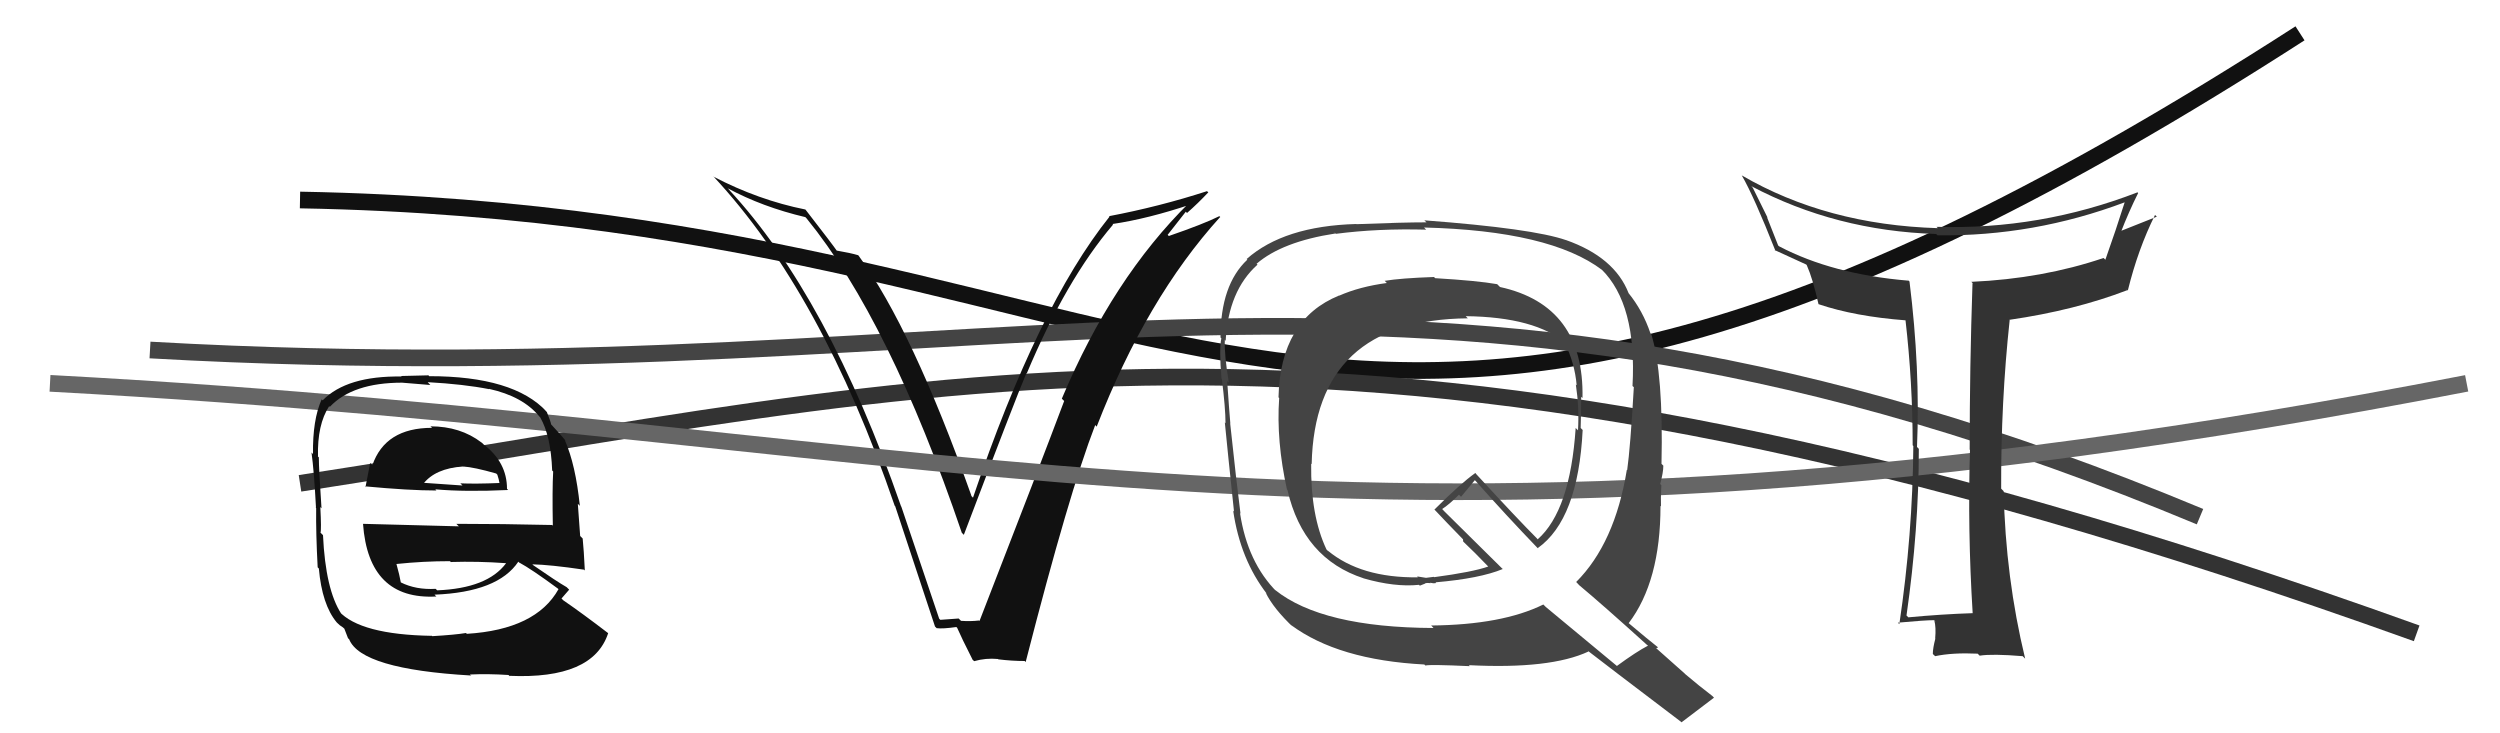
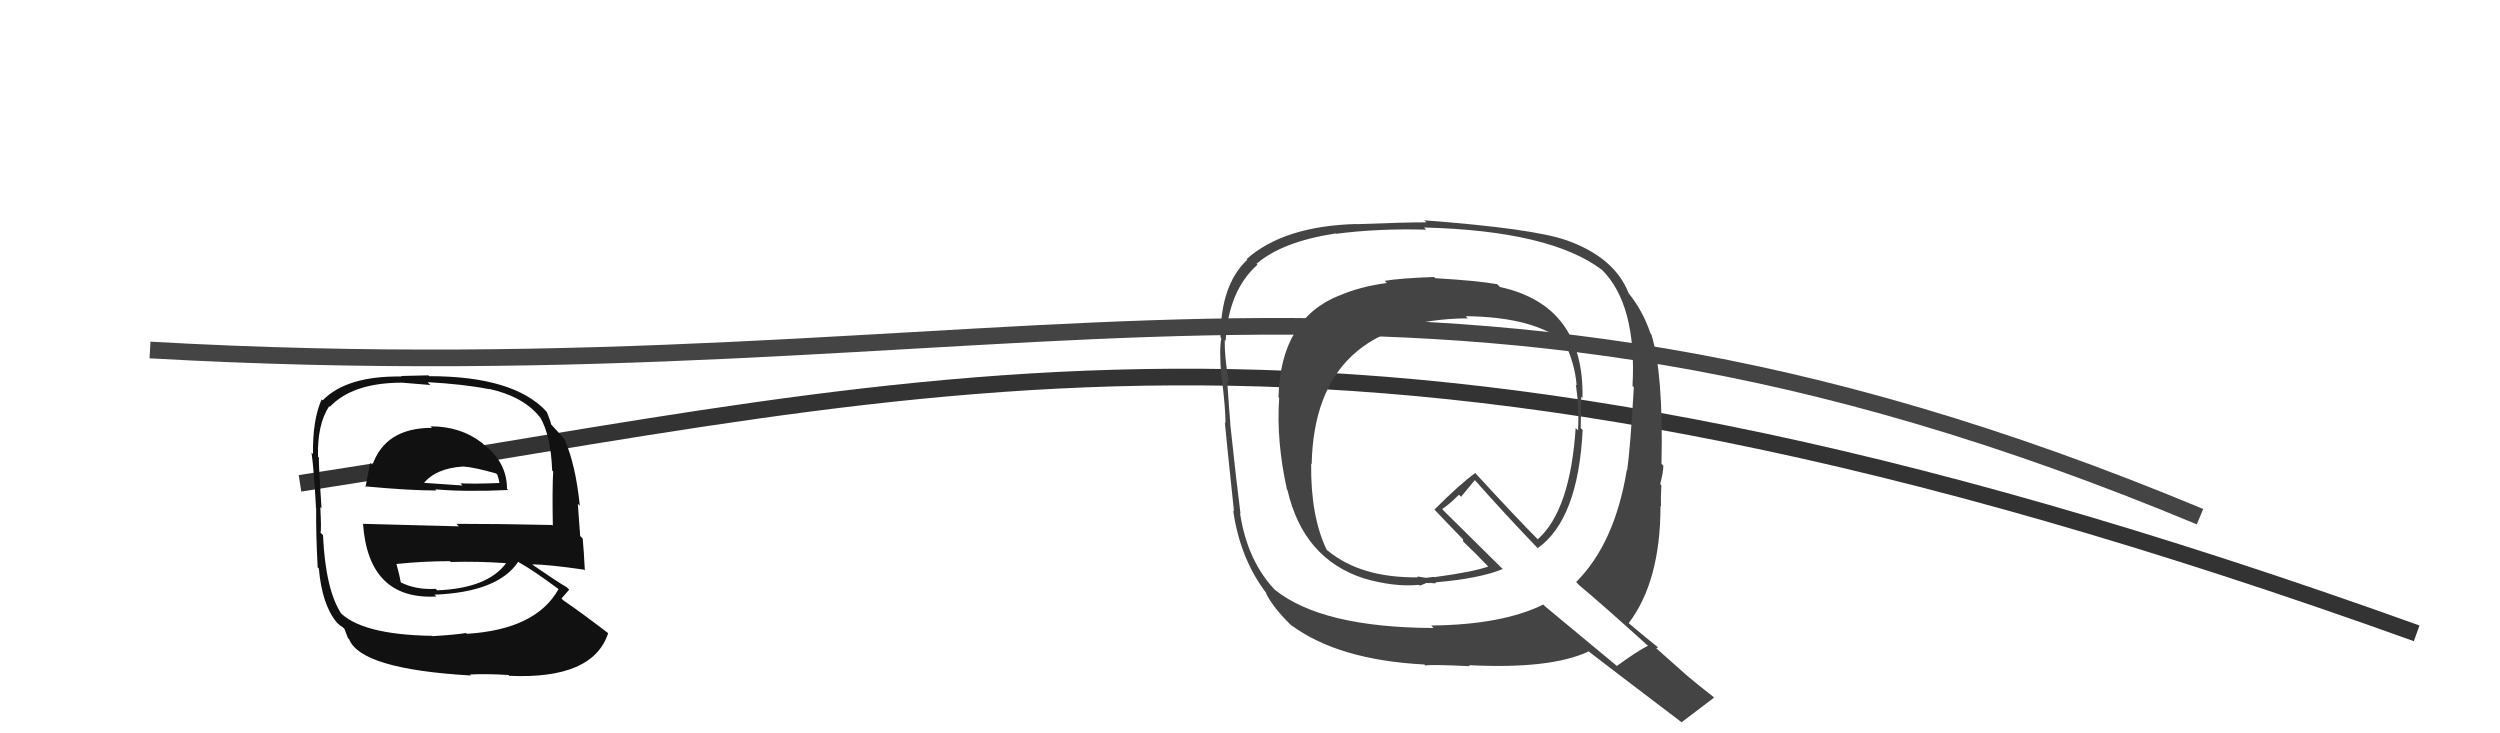
<svg xmlns="http://www.w3.org/2000/svg" width="150" height="44" viewBox="0,0,150,44">
-   <path d="M18 12 C73 13,79 40,138 2" stroke="#111" fill="none" />
  <path d="M9 21 C62 24,84 11,132 31" stroke="#444" fill="none" />
  <path d="M18 29 C57 23,81 15,145 38" stroke="#333" fill="none" />
-   <path fill="#111" d="M56.39 37.16L56.35 37.12L54.08 30.40L54.06 30.37Q49.67 17.76 43.73 11.37L43.70 11.33L43.65 11.29Q45.74 12.42 48.33 13.03L48.22 12.92L48.40 13.11Q53.37 19.22 57.71 31.97L57.86 32.12L57.83 32.09Q60.90 24.00 61.58 22.40L61.43 22.25L61.60 22.42Q63.96 16.79 66.78 13.48L66.78 13.47L66.75 13.44Q68.87 13.13 71.49 12.25L71.34 12.09L71.38 12.14Q66.75 16.69 63.71 23.92L63.77 23.98L63.85 24.06Q62.47 27.74 58.77 37.26L58.74 37.23L58.74 37.23Q58.23 37.29 57.66 37.25L57.59 37.18L57.52 37.11Q56.99 37.15 56.42 37.19ZM61.35 39.53L61.40 39.58L61.54 39.72Q64.15 29.54 65.71 25.51L65.71 25.50L65.80 25.60Q68.79 17.89 73.21 13.02L73.24 13.04L73.16 12.97Q72.22 13.44 70.13 14.16L70.06 14.09L71.15 12.70L71.22 12.78Q71.89 12.19 72.50 11.54L72.43 11.48L72.42 11.47Q69.55 12.40 66.54 12.97L66.52 12.95L66.57 13.00Q62.26 18.40 58.38 29.86L58.23 29.71L58.29 29.76Q54.73 19.74 51.53 15.36L51.50 15.32L51.48 15.31Q51.05 15.18 50.18 15.03L50.30 15.15L50.25 15.10Q49.94 14.65 48.34 12.59L48.48 12.73L48.32 12.57Q45.52 12.01 42.81 10.60L42.78 10.57L42.80 10.58Q49.30 17.55 53.68 30.34L53.64 30.29L53.71 30.37Q54.92 34.02 56.10 37.59L56.09 37.58L56.20 37.69Q56.55 37.74 57.39 37.62L57.29 37.53L57.43 37.67Q57.68 38.25 58.36 39.59L58.30 39.53L58.45 39.67Q59.15 39.47 59.88 39.54L59.86 39.52L59.90 39.56Q60.72 39.66 61.48 39.66Z" />
-   <path d="M3 23 C59 26,81 36,148 23" stroke="#666" fill="none" />
  <path fill="#444" d="M86.01 16.59L86.17 16.75L86.04 16.62Q84.03 16.69 83.08 16.85L83.19 16.96L83.21 16.98Q81.57 17.20 80.35 17.74L80.30 17.69L80.35 17.73Q76.82 19.16 76.71 23.84L76.75 23.88L76.75 23.89Q76.57 26.45 77.22 29.38L77.22 29.37L77.25 29.41Q78.20 33.52 81.82 34.70L81.68 34.56L81.81 34.70Q83.69 35.24 85.14 35.09L85.19 35.14L85.52 35.01L85.50 35.00Q85.65 34.96 85.84 34.99L85.85 35.00L85.81 34.96Q86.02 35.02 86.17 34.98L86.29 35.10L86.13 34.94Q88.80 34.71 90.17 34.14L90.13 34.11L86.66 30.68L86.53 30.54Q86.93 30.29 87.54 29.68L87.66 29.81L88.49 28.81L88.53 28.85Q90.32 30.87 92.30 32.93L92.28 32.90L92.26 32.89Q94.69 31.17 94.96 25.80L94.84 25.68L94.84 25.68Q94.87 24.72 94.87 23.80L94.87 23.81L94.95 23.88Q95.06 18.33 90.00 17.22L89.81 17.03L89.83 17.05Q88.63 16.84 86.11 16.69ZM98.82 38.68L98.94 38.80L98.88 38.74Q98.20 39.09 97.01 39.96L97.03 39.97L92.75 36.42L92.60 36.27Q90.13 37.49 85.87 37.53L85.92 37.58L86.01 37.68Q79.32 37.65 76.51 35.40L76.53 35.43L76.62 35.52Q74.85 33.75 74.40 30.78L74.23 30.62L74.43 30.82Q74.19 28.97 73.81 25.40L73.85 25.43L73.82 25.41Q73.75 24.61 73.63 22.86L73.67 22.90L73.73 22.96Q73.45 21.27 73.49 20.40L73.44 20.34L73.54 20.45Q73.70 17.44 75.45 15.88L75.33 15.76L75.39 15.83Q76.93 14.50 80.12 14.01L80.02 13.91L80.15 14.03Q82.67 13.70 85.57 13.78L85.39 13.60L85.43 13.65Q93.01 13.84 96.13 16.20L96.14 16.21L96.08 16.15Q98.22 18.25 97.95 23.16L97.95 23.16L98.03 23.23Q97.82 26.87 97.63 28.21L97.73 28.30L97.61 28.19Q96.89 32.60 94.57 34.92L94.62 34.97L94.75 35.11Q96.12 36.25 98.86 38.73ZM93.93 14.38L94.09 14.53L93.97 14.41Q91.97 13.71 85.46 13.22L85.49 13.25L85.59 13.34Q84.17 13.34 81.40 13.45L81.40 13.46L81.38 13.44Q77.04 13.56 74.80 15.54L74.94 15.68L74.84 15.58Q73.23 17.09 73.23 20.25L73.24 20.26L73.28 20.30Q73.14 20.99 73.29 22.71L73.38 22.80L73.31 22.72Q73.53 24.50 73.53 25.38L73.58 25.43L73.49 25.35Q73.66 27.11 74.04 30.69L74.01 30.66L73.99 30.64Q74.42 33.58 76.02 35.64L75.89 35.51L75.94 35.56Q76.41 36.52 77.63 37.67L77.55 37.59L77.46 37.50Q80.29 39.60 85.46 39.87L85.51 39.92L85.53 39.93Q85.80 39.86 88.19 39.97L88.25 40.03L88.13 39.91Q93.02 40.16 95.31 39.09L95.30 39.08L95.26 39.04Q96.13 39.72 100.85 43.30L100.85 43.30L100.89 43.34Q101.54 42.85 102.84 41.86L102.74 41.76L102.73 41.75Q101.93 41.14 101.13 40.46L101.08 40.41L99.37 38.89L99.48 38.85L99.47 38.83Q98.93 38.41 97.71 37.38L97.75 37.42L97.72 37.39Q99.63 34.88 99.63 30.35L99.75 30.47L99.66 30.38Q99.64 29.95 99.68 29.11L99.77 29.21L99.61 29.04Q99.80 28.35 99.80 27.94L99.74 27.88L99.69 27.83Q99.81 22.42 99.08 20.06L99.03 20.01L99.03 20.01Q98.57 18.64 97.70 17.57L97.73 17.61L97.72 17.60Q96.88 15.43 93.95 14.40ZM87.94 18.97L87.99 19.02L87.94 18.97Q92.14 19.02 93.97 20.62L93.87 20.52L93.86 20.51Q94.49 21.79 94.60 23.12L94.66 23.18L94.55 23.07Q94.76 24.45 94.68 25.82L94.67 25.81L94.54 25.68Q94.21 30.64 92.26 32.36L92.21 32.30L92.23 32.32Q91.07 31.16 88.55 28.42L88.57 28.43L88.52 28.38Q87.63 29.01 86.07 30.57L86.06 30.57L86.13 30.64Q86.69 31.24 87.84 32.42L87.78 32.36L87.79 32.49L87.83 32.53Q88.39 33.05 89.42 34.12L89.31 34.00L89.30 33.99Q88.37 34.32 86.05 34.63L86.03 34.61L85.56 34.67L85.06 34.59L85.03 34.60L85.07 34.64Q81.65 34.68 79.67 33.04L79.71 33.09L79.59 32.97Q78.63 30.94 78.67 27.82L78.75 27.90L78.70 27.85Q78.89 19.18 88.07 19.10Z" />
  <path fill="#111" d="M25.94 25.68L25.78 25.52L25.92 25.67Q23.11 25.67 22.34 27.92L22.36 27.94L22.21 27.78Q22.05 28.57 21.93 29.22L21.98 29.26L21.89 29.18Q24.55 29.43 26.18 29.43L26.21 29.46L26.12 29.36Q27.91 29.52 30.49 29.40L30.37 29.28L30.42 29.33Q30.42 27.73 29.01 26.66L28.93 26.58L28.89 26.55Q27.62 25.58 25.83 25.58ZM26.02 38.25L25.87 38.11L25.91 38.15Q21.62 38.08 20.33 36.67L20.45 36.80L20.48 36.83Q19.53 35.38 19.38 32.11L19.37 32.10L19.23 31.96Q19.29 31.79 19.22 30.42L19.27 30.48L19.29 30.49Q19.13 28.16 19.13 27.44L19.02 27.34L19.08 27.39Q19.03 25.48 19.75 24.37L19.82 24.44L19.79 24.41Q21.16 22.96 24.13 22.96L24.12 22.96L25.82 23.10L25.66 22.93Q27.83 23.05 29.35 23.35L29.24 23.24L29.33 23.33Q31.38 23.78 32.37 25.00L32.35 24.98L32.41 25.04Q33.05 26.14 33.13 28.23L33.07 28.17L33.19 28.29Q33.13 29.37 33.17 31.54L33.10 31.47L33.12 31.50Q30.16 31.43 27.38 31.43L27.53 31.58L21.78 31.43L21.78 31.42Q22.11 36.01 26.18 35.79L26.01 35.62L26.07 35.68Q29.88 35.53 31.10 33.70L31.18 33.79L31.15 33.75Q31.88 34.14 33.48 35.32L33.58 35.42L33.51 35.35Q32.16 37.77 28.01 38.03L28.14 38.16L27.96 37.98Q27.30 38.09 25.93 38.17ZM28.29 40.56L28.32 40.59L28.20 40.47Q29.29 40.42 30.51 40.50L30.60 40.59L30.57 40.55Q35.58 40.77 36.49 37.99L36.44 37.94L36.49 37.99Q34.91 36.78 33.80 36.02L33.78 36.00L33.69 35.91Q33.96 35.61 34.15 35.38L34.12 35.35L34.00 35.23Q33.39 34.88 32.02 33.93L32.04 33.95L31.94 33.86Q32.99 33.88 35.04 34.18L35.21 34.35L35.09 34.23Q35.03 32.99 34.96 32.31L34.81 32.16L34.67 30.23L34.79 30.35Q34.54 27.89 33.89 26.41L33.94 26.45L34.02 26.54Q33.69 26.13 33.12 25.52L33.13 25.53L33.07 25.47Q33.04 25.29 32.81 24.72L32.66 24.57L32.79 24.69Q30.82 22.57 25.75 22.57L25.71 22.52L24.07 22.56L24.10 22.59Q20.81 22.54 19.36 24.02L19.44 24.10L19.30 23.96Q18.75 25.19 18.78 27.25L18.75 27.21L18.69 27.15Q18.84 28.22 18.96 30.47L18.89 30.40L18.97 30.49Q18.95 31.98 19.06 34.04L19.15 34.13L19.13 34.10Q19.32 36.28 20.20 37.34L20.21 37.35L20.23 37.37Q20.38 37.53 20.57 37.64L20.66 37.72L20.88 38.29L20.95 38.36Q21.67 40.15 28.25 40.53ZM26.08 35.27L26.19 35.38L26.14 35.33Q24.96 35.40 24.04 34.94L24.03 34.93L24.05 34.95Q23.98 34.54 23.79 33.85L23.85 33.92L23.78 33.84Q25.40 33.67 27.00 33.67L27.10 33.78L27.05 33.72Q28.67 33.67 30.35 33.79L30.46 33.90L30.36 33.80Q29.24 35.30 26.23 35.42ZM27.78 27.99L27.84 28.04L27.79 27.99Q28.44 28.03 29.77 28.41L29.84 28.48L29.92 28.75L29.97 28.99L29.96 28.98Q28.53 29.04 27.62 29.00L27.71 29.09L27.75 29.13Q25.33 28.96 25.29 28.96L25.25 28.92L25.38 29.05Q26.11 28.10 27.78 27.99Z" />
-   <path fill="#333" d="M118.37 36.80L118.33 36.75L118.36 36.79Q116.51 36.85 114.50 37.04L114.51 37.05L114.39 36.93Q115.13 31.77 115.13 26.93L115.17 26.97L115.02 26.82Q115.22 22.11 114.57 16.89L114.40 16.73L114.51 16.84Q109.95 16.46 106.75 14.78L106.69 14.73L106.02 13.03L106.06 13.07Q105.77 12.47 105.16 11.25L105.19 11.29L105.08 11.17Q110.15 13.85 116.17 14.04L116.28 14.15L116.25 14.12Q122.03 14.19 127.48 12.14L127.61 12.27L127.48 12.14Q126.97 13.76 126.32 15.59L126.31 15.57L126.21 15.48Q122.55 16.72 118.28 16.91L118.40 17.03L118.35 16.99Q118.18 22.02 118.18 26.97L118.12 26.92L118.20 26.99Q118.05 31.80 118.36 36.79ZM128.28 11.57L128.23 11.52L128.25 11.54Q122.40 13.80 116.19 13.61L116.28 13.70L116.28 13.69Q109.60 13.49 104.50 10.52L104.36 10.38L104.51 10.53Q105.24 11.79 106.53 15.06L106.56 15.09L106.47 15.00Q107.11 15.30 108.37 15.87L108.40 15.90L108.41 15.92Q108.77 16.73 109.11 18.25L108.94 18.08L109.11 18.25Q111.30 18.99 114.34 19.22L114.34 19.21L114.33 19.21Q114.76 22.95 114.76 26.72L114.74 26.69L114.80 26.76Q114.76 32.08 113.96 37.45L113.94 37.43L113.87 37.36Q115.51 37.21 116.05 37.21L116.17 37.34L116.06 37.23Q116.17 37.64 116.11 38.31L116.14 38.33L116.12 38.32Q115.97 38.89 115.97 39.23L115.99 39.26L116.11 39.37Q117.14 39.15 118.66 39.22L118.81 39.37L118.78 39.34Q119.54 39.22 121.36 39.37L121.49 39.50L121.51 39.52Q120.33 34.65 120.22 29.47L120.10 29.35L120.07 29.32Q120.05 24.12 120.58 19.21L120.44 19.07L120.56 19.19Q124.49 18.62 127.64 17.41L127.53 17.30L127.67 17.43Q128.28 14.95 129.30 12.90L129.30 12.90L129.41 13.00Q127.97 13.58 127.17 13.89L127.25 13.96L127.24 13.96Q127.72 12.72 128.29 11.58Z" />
</svg>